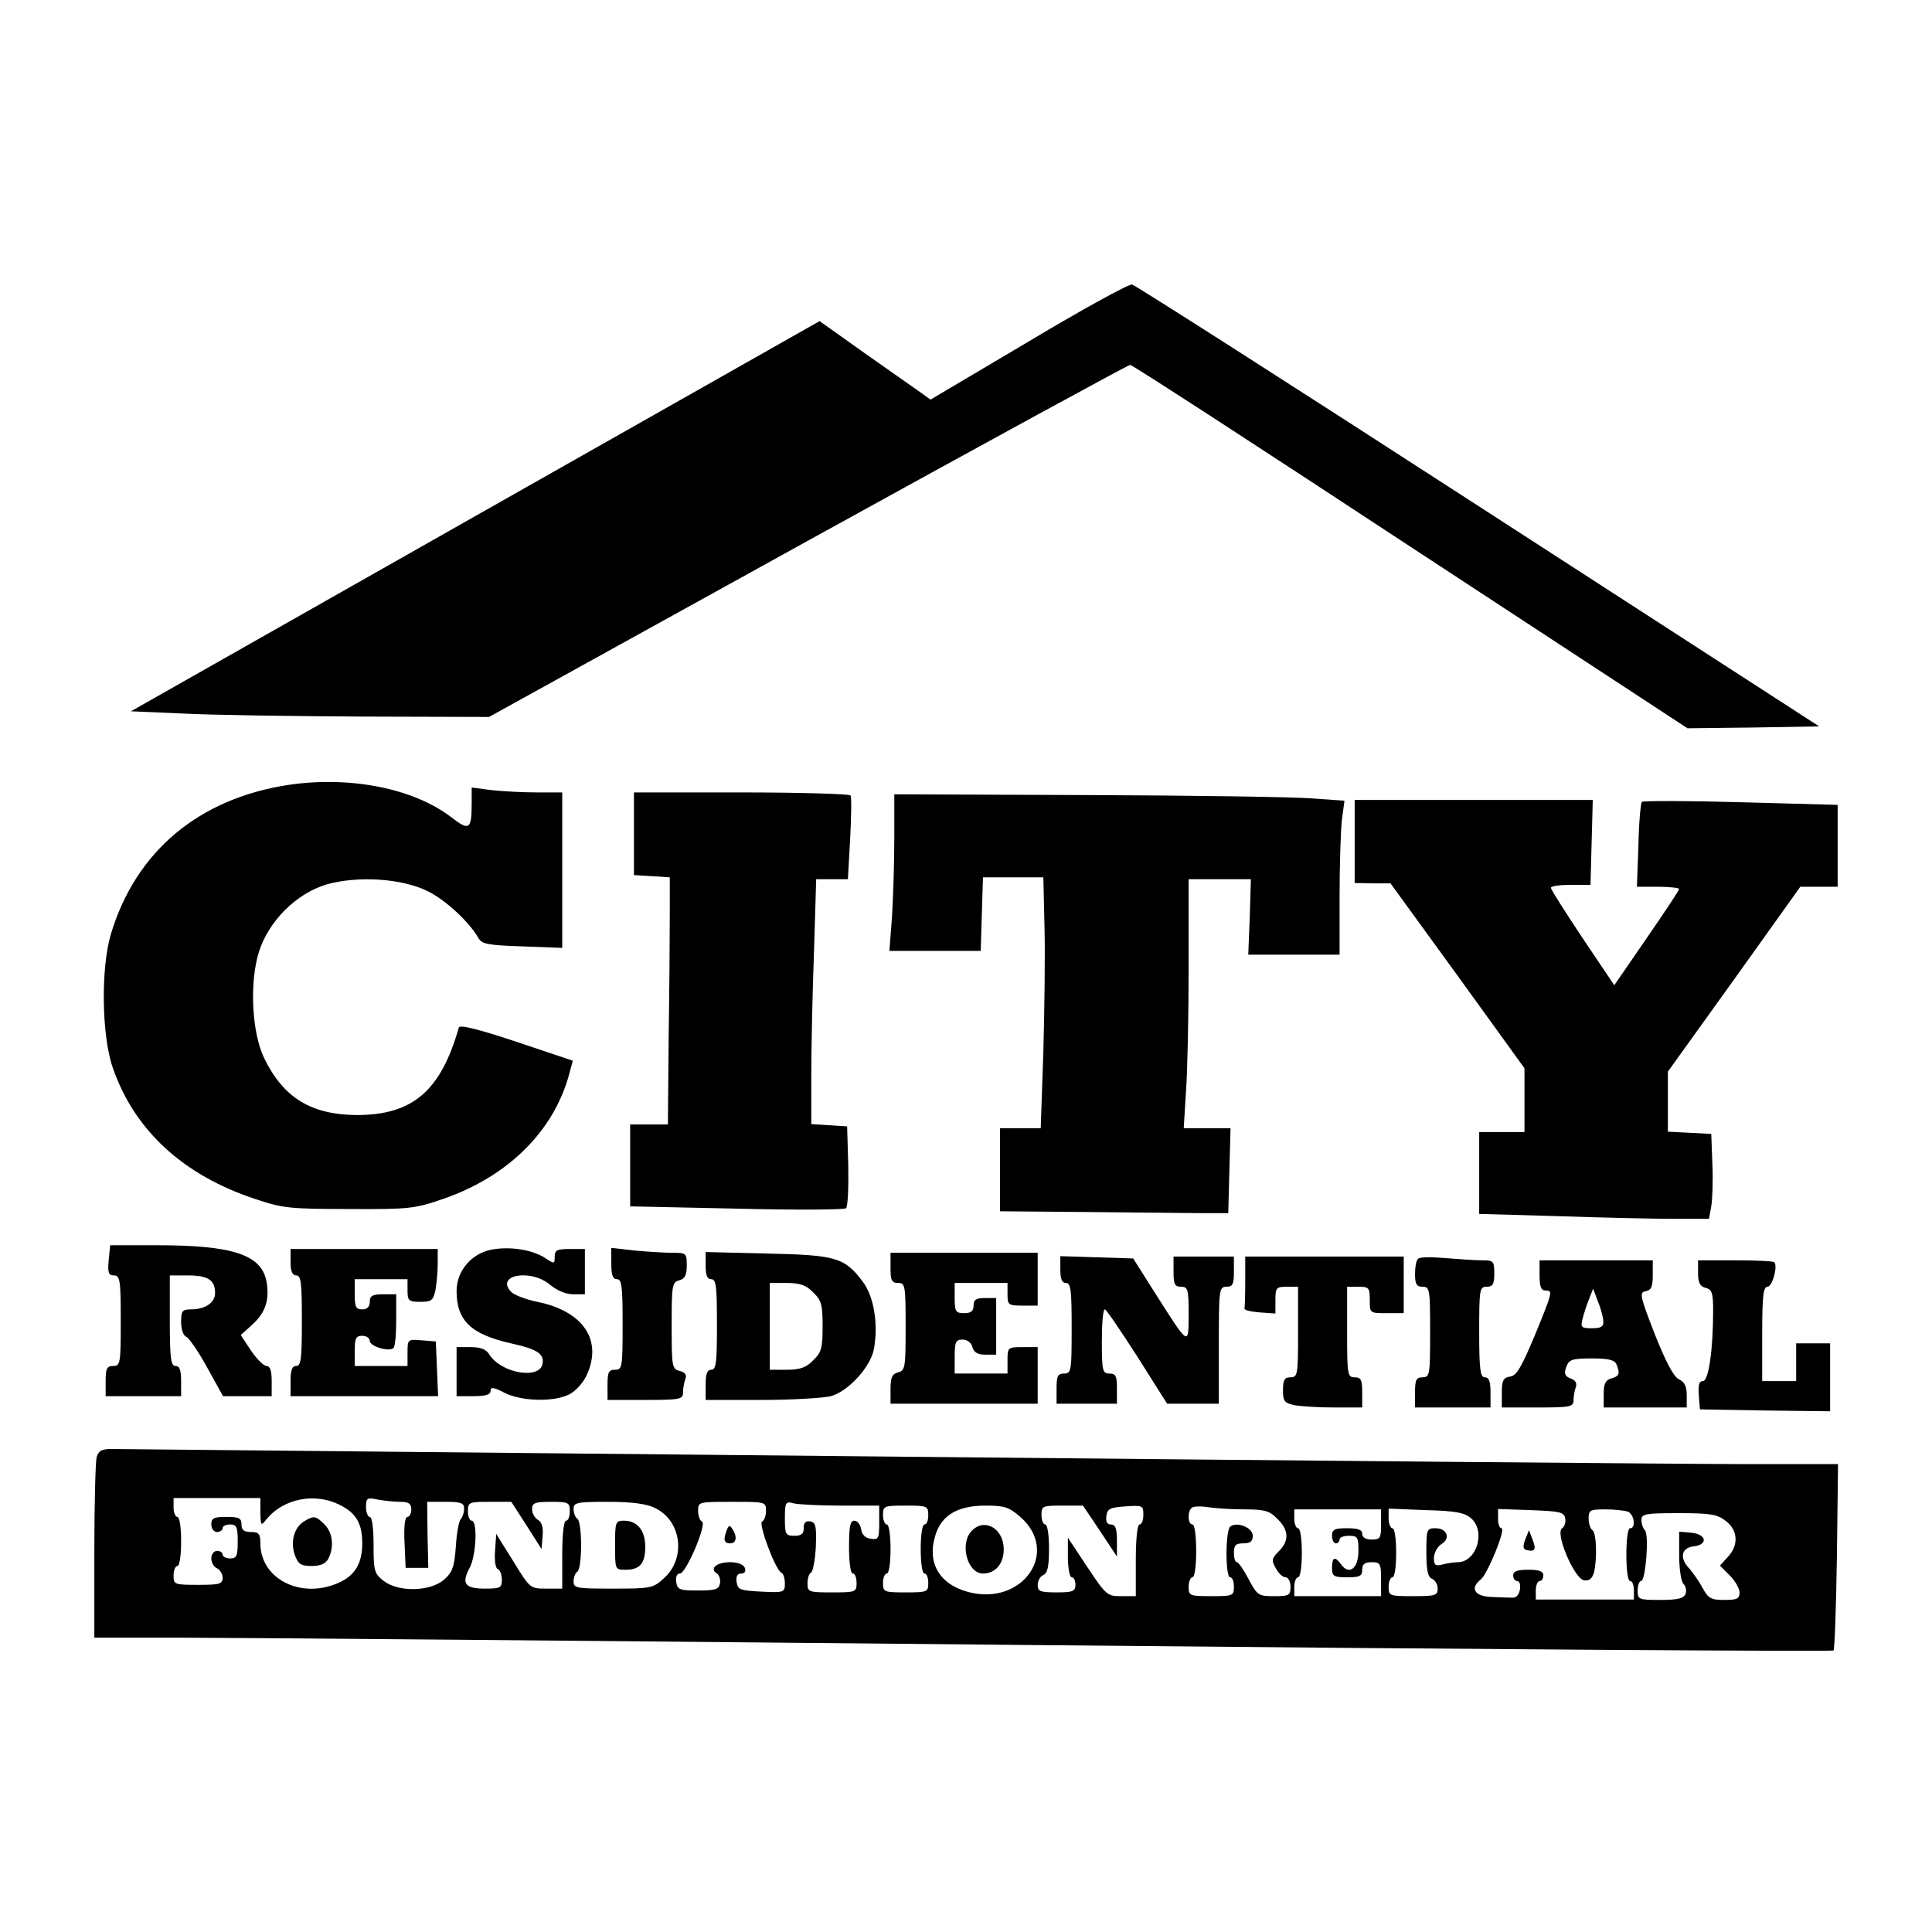
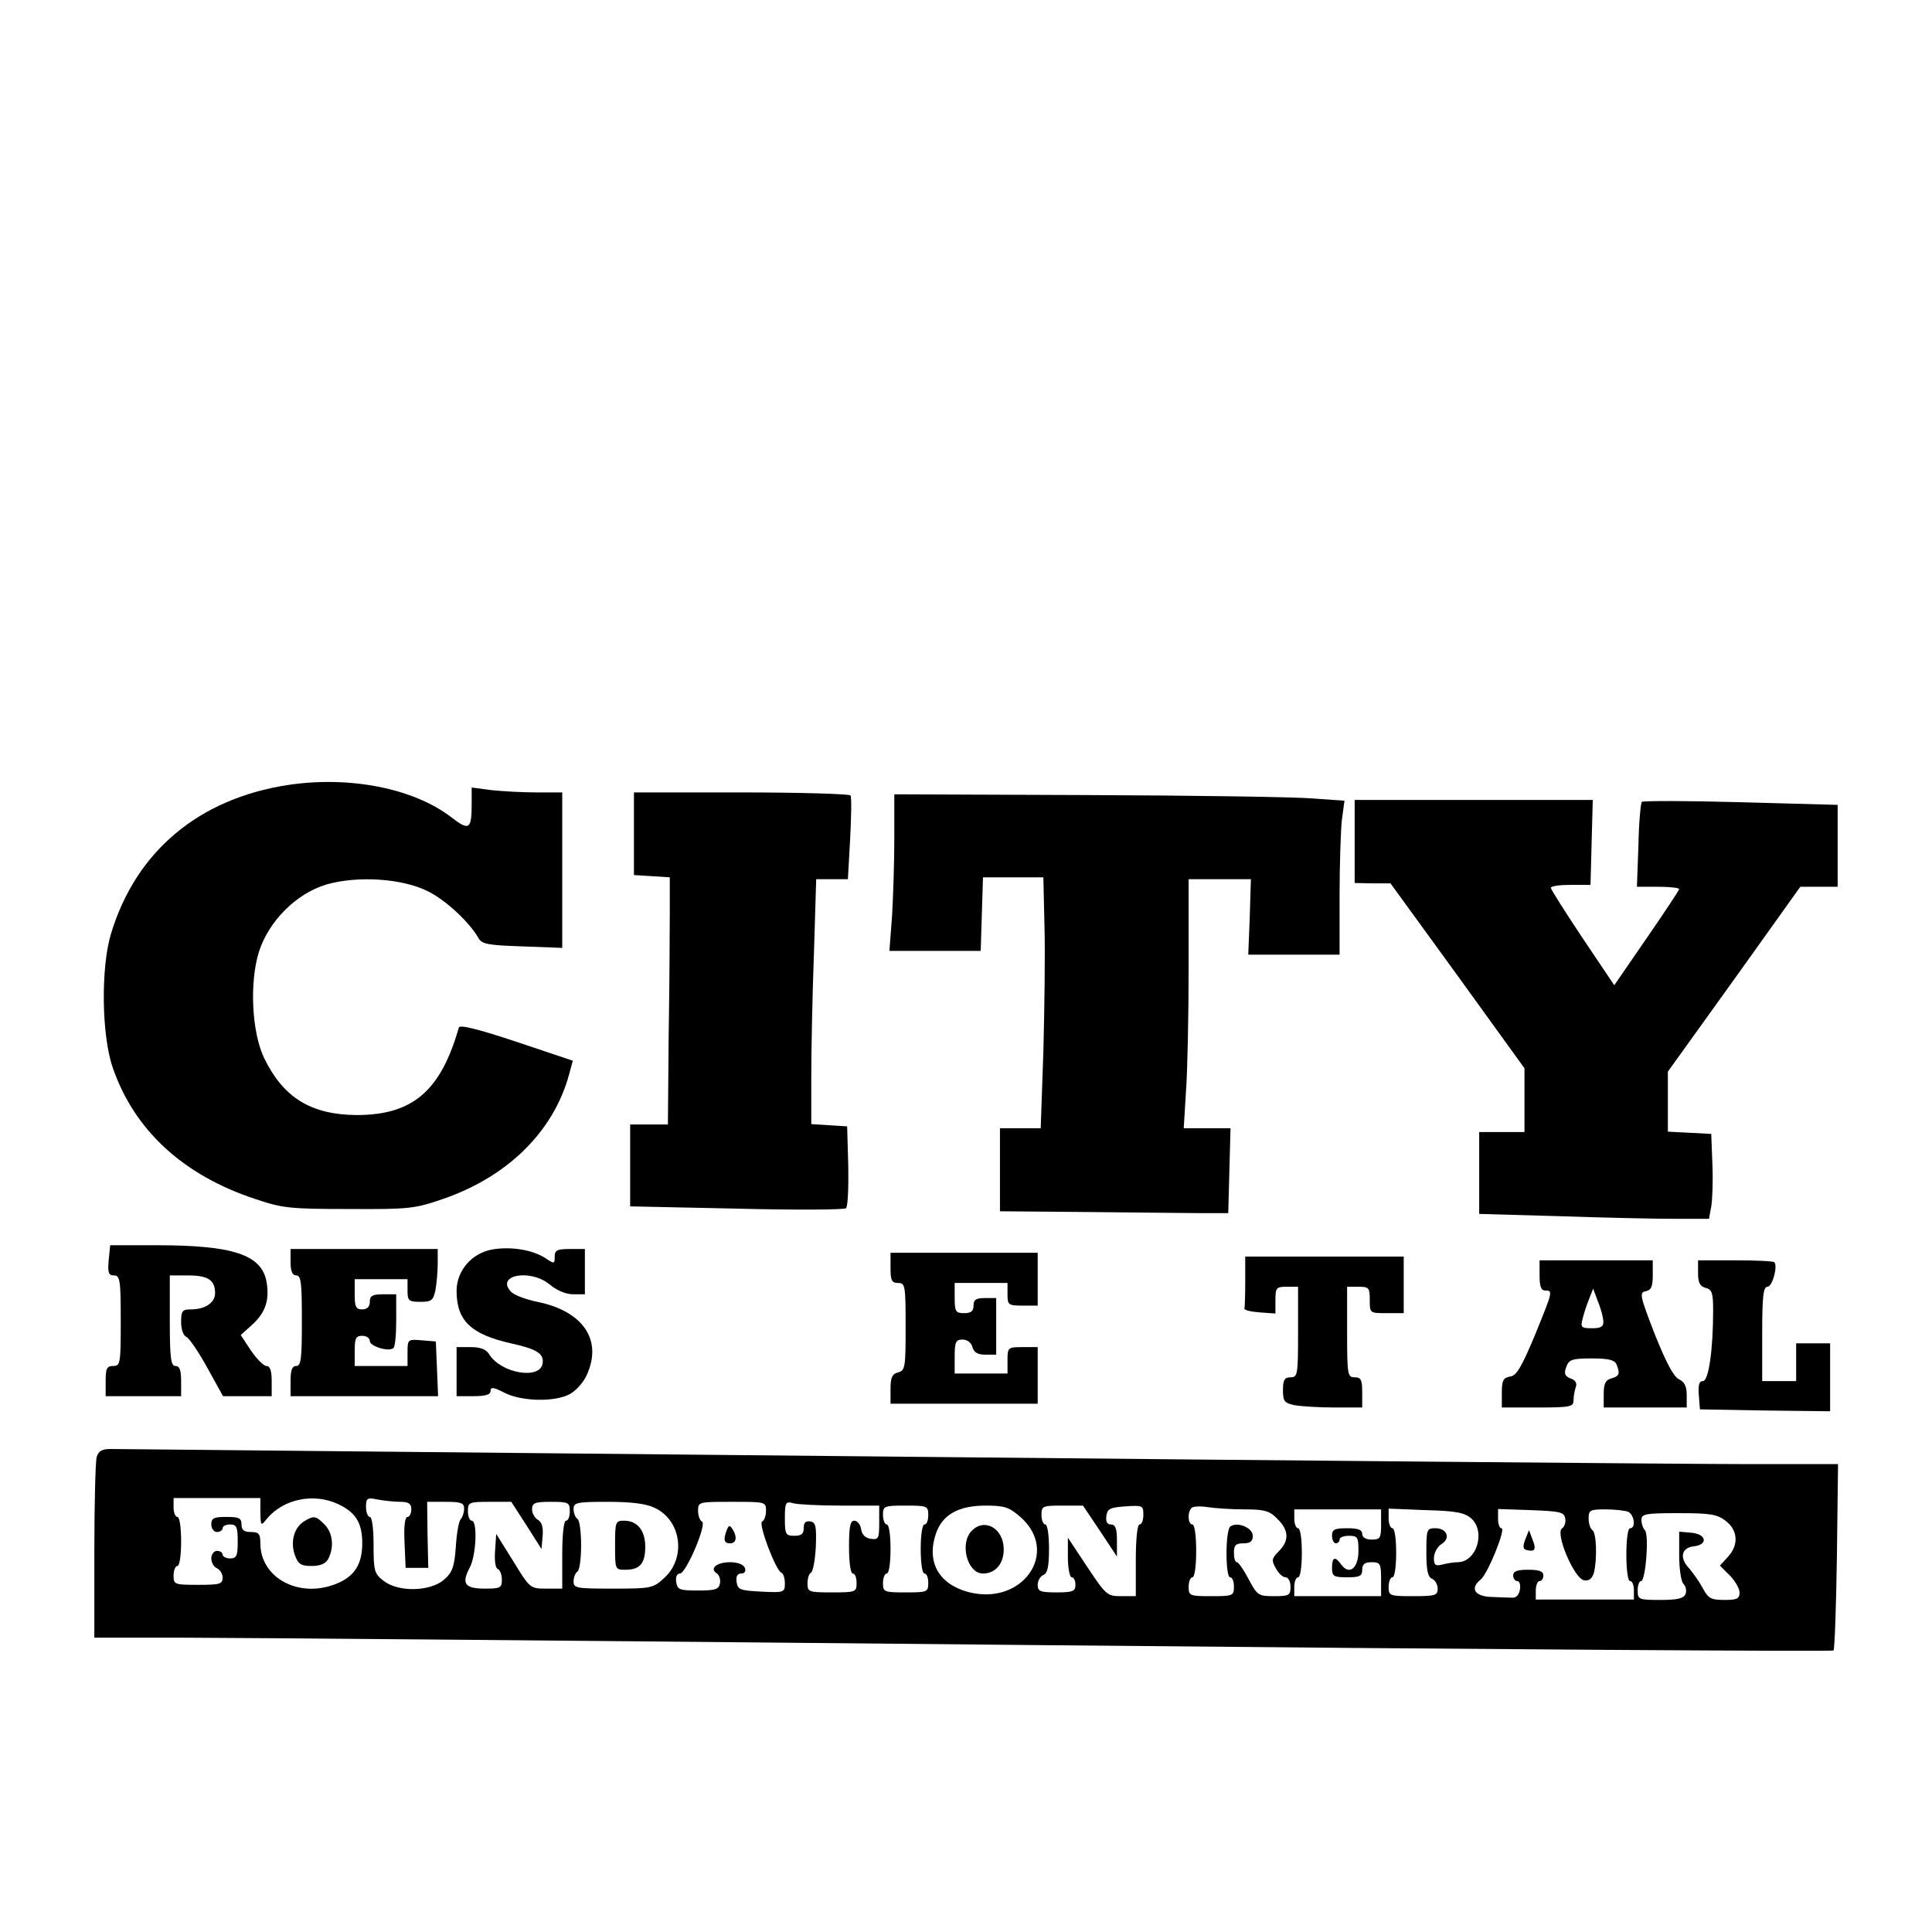
<svg xmlns="http://www.w3.org/2000/svg" version="1.0" width="512pt" height="512pt" viewBox="0 0 512 512" preserveAspectRatio="xMidYMid meet">
  <g transform="translate(0,512) scale(0.1,-0.1)" fill="#000000" stroke="none">
-     <path d="M2726 4215 l-260 -154 -25 18 c-14 10 -81 57 -148 104 l-121 86 -913 -517 -912 -517 139 -6 c76 -4 290 -7 475 -8 l335 -1 845 467 c464 256 849 466 854 466 6 0 340 -217 743 -482 l734 -481 174 2 175 3 -903 584 c-496 321 -909 585 -918 587 -8 2 -132 -66 -274 -151z" />
    <path d="M765 3040 c-238 -36 -405 -176 -471 -395 -27 -90 -25 -269 5 -355 57 -165 186 -284 376 -347 74 -25 93 -27 250 -27 160 -1 175 1 250 27 171 59 292 179 333 329 l10 37 -149 50 c-102 34 -151 46 -153 38 -48 -168 -122 -232 -271 -232 -121 1 -194 46 -245 151 -33 69 -39 200 -14 281 26 82 99 155 179 179 84 24 203 16 271 -19 47 -24 108 -81 132 -123 9 -16 25 -19 116 -22 l106 -4 0 206 0 206 -67 0 c-38 0 -92 3 -120 6 l-53 7 0 -41 c0 -71 -6 -75 -55 -37 -100 76 -268 109 -430 85z" />
    <path d="M1680 2911 l0 -110 48 -3 47 -3 0 -97 c0 -54 -1 -201 -3 -328 l-2 -230 -50 0 -50 0 0 -108 0 -109 282 -6 c155 -4 286 -3 290 1 5 5 7 56 6 113 l-3 104 -47 3 -48 3 0 128 c0 70 3 216 7 324 l6 197 42 0 42 0 6 107 c3 58 4 110 1 115 -3 4 -133 8 -290 8 l-284 0 0 -109z" />
    <path d="M2370 2899 c0 -64 -3 -157 -6 -207 l-7 -92 121 0 121 0 3 98 3 97 80 0 80 0 3 -130 c2 -71 0 -221 -3 -332 l-7 -203 -54 0 -54 0 0 -110 0 -110 235 -2 c129 -1 265 -3 303 -3 l67 0 3 113 3 112 -62 0 -62 0 6 98 c4 53 7 202 7 330 l0 232 83 0 82 0 -3 -100 -4 -100 121 0 121 0 0 153 c0 83 3 175 6 203 l7 52 -84 6 c-46 4 -315 8 -597 9 l-512 2 0 -116z" />
    <path d="M3590 2890 l0 -110 48 -1 47 0 178 -245 177 -245 0 -84 0 -85 -60 0 -60 0 0 -108 0 -109 212 -6 c116 -4 253 -7 304 -7 l93 0 6 33 c3 17 5 68 3 112 l-3 80 -57 3 -58 3 0 80 0 79 176 245 175 245 50 0 49 0 0 108 0 109 -256 7 c-141 4 -259 4 -263 1 -3 -4 -8 -56 -9 -116 l-4 -109 56 0 c31 0 56 -3 56 -6 0 -3 -39 -62 -86 -130 l-86 -125 -84 125 c-46 69 -84 129 -84 133 0 5 24 8 52 8 l53 0 3 113 3 112 -316 0 -315 0 0 -110z" />
    <path d="M288 1780 c-3 -33 0 -40 14 -40 16 0 18 -12 18 -120 0 -113 -1 -120 -20 -120 -17 0 -20 -7 -20 -40 l0 -40 100 0 100 0 0 40 c0 29 -4 40 -15 40 -12 0 -15 20 -15 120 l0 120 48 0 c53 0 72 -12 72 -47 0 -25 -26 -43 -64 -43 -23 0 -26 -4 -26 -34 0 -19 6 -36 14 -39 7 -3 32 -39 55 -81 l42 -76 64 0 65 0 0 40 c0 27 -4 40 -14 40 -7 0 -26 19 -41 41 l-27 41 31 28 c35 32 46 66 37 115 -14 70 -89 95 -291 95 l-123 0 -4 -40z" />
    <path d="M1306 1809 c-55 -9 -96 -56 -96 -110 0 -79 38 -115 144 -139 68 -15 88 -27 84 -53 -6 -44 -109 -27 -141 23 -8 14 -23 20 -49 20 l-38 0 0 -65 0 -65 45 0 c32 0 45 4 45 14 0 11 8 10 37 -5 45 -23 132 -25 172 -4 16 8 36 30 45 49 44 93 -7 171 -130 196 -30 6 -61 18 -69 26 -44 45 51 63 103 19 18 -15 42 -25 61 -25 l31 0 0 60 0 60 -40 0 c-33 0 -40 -3 -40 -20 0 -20 -1 -20 -25 -4 -34 22 -91 31 -139 23z" />
    <path d="M770 1775 c0 -24 5 -35 15 -35 13 0 15 -20 15 -120 0 -100 -2 -120 -15 -120 -11 0 -15 -11 -15 -40 l0 -40 195 0 196 0 -3 73 -3 72 -37 3 c-37 3 -38 3 -38 -32 l0 -36 -70 0 -70 0 0 40 c0 33 3 40 20 40 11 0 20 -6 20 -14 0 -13 48 -29 62 -19 5 2 8 35 8 74 l0 69 -35 0 c-28 0 -35 -4 -35 -20 0 -13 -7 -20 -20 -20 -17 0 -20 7 -20 40 l0 40 70 0 70 0 0 -30 c0 -27 3 -30 34 -30 30 0 34 4 40 31 3 17 6 49 6 70 l0 39 -195 0 -195 0 0 -35z" />
-     <path d="M1620 1771 c0 -30 4 -41 15 -41 13 0 15 -20 15 -120 0 -113 -1 -120 -20 -120 -17 0 -20 -7 -20 -40 l0 -40 100 0 c92 0 100 2 100 19 0 11 3 27 6 36 5 11 0 18 -15 22 -20 5 -21 11 -21 120 0 106 1 115 20 120 15 4 20 14 20 39 0 33 -1 34 -39 34 -21 0 -66 3 -100 6 l-61 7 0 -42z" />
-     <path d="M1870 1766 c0 -25 4 -36 15 -36 13 0 15 -20 15 -120 0 -100 -2 -120 -15 -120 -11 0 -15 -11 -15 -40 l0 -40 148 0 c81 0 163 5 184 10 46 13 105 77 114 125 12 66 0 140 -30 179 -48 64 -72 70 -253 74 l-163 4 0 -36z m285 -71 c22 -21 25 -33 25 -90 0 -57 -3 -69 -25 -90 -18 -19 -35 -25 -70 -25 l-45 0 0 115 0 115 45 0 c35 0 52 -6 70 -25z" />
    <path d="M2360 1760 c0 -33 3 -40 20 -40 19 0 20 -7 20 -116 0 -107 -1 -116 -20 -121 -16 -4 -20 -14 -20 -44 l0 -39 195 0 195 0 0 75 0 75 -40 0 c-39 0 -40 -1 -40 -35 l0 -35 -70 0 -70 0 0 45 c0 39 3 45 21 45 12 0 23 -8 26 -20 4 -14 14 -20 34 -20 l29 0 0 75 0 75 -30 0 c-23 0 -30 -4 -30 -20 0 -15 -7 -20 -25 -20 -22 0 -25 4 -25 40 l0 40 70 0 70 0 0 -30 c0 -28 2 -30 40 -30 l40 0 0 70 0 70 -195 0 -195 0 0 -40z" />
-     <path d="M2810 1755 c0 -24 4 -35 15 -35 13 0 15 -20 15 -120 0 -113 -1 -120 -20 -120 -17 0 -20 -7 -20 -40 l0 -40 80 0 80 0 0 40 c0 33 -3 40 -20 40 -18 0 -20 7 -20 85 0 47 3 85 8 85 4 0 42 -57 86 -125 l79 -125 68 0 69 0 0 155 c0 148 1 155 20 155 17 0 20 7 20 40 l0 40 -80 0 -80 0 0 -40 c0 -33 3 -40 20 -40 18 0 20 -7 20 -72 0 -86 1 -86 -85 49 l-62 98 -97 3 -96 3 0 -36z" />
    <path d="M3300 1725 c0 -36 -1 -68 -2 -72 -2 -5 16 -9 40 -11 l42 -3 0 35 c0 33 2 36 30 36 l30 0 0 -120 c0 -113 -1 -120 -20 -120 -16 0 -20 -7 -20 -34 0 -30 4 -34 31 -40 17 -3 65 -6 105 -6 l74 0 0 40 c0 33 -3 40 -20 40 -19 0 -20 7 -20 120 l0 120 30 0 c28 0 30 -3 30 -35 0 -35 0 -35 45 -35 l45 0 0 75 0 75 -210 0 -210 0 0 -65z" />
-     <path d="M3758 1784 c-5 -4 -8 -22 -8 -41 0 -26 4 -33 20 -33 19 0 20 -7 20 -120 0 -113 -1 -120 -20 -120 -17 0 -20 -7 -20 -40 l0 -40 100 0 100 0 0 40 c0 29 -4 40 -15 40 -12 0 -15 20 -15 120 0 113 1 120 20 120 16 0 20 7 20 35 0 33 -2 35 -32 35 -18 0 -62 3 -98 6 -36 3 -68 3 -72 -2z" />
    <path d="M4080 1740 c0 -29 4 -40 15 -40 21 0 20 -2 -28 -120 -35 -83 -48 -106 -65 -108 -18 -3 -22 -10 -22 -43 l0 -39 95 0 c87 0 95 2 95 19 0 11 3 26 6 35 4 10 -1 19 -14 23 -15 6 -18 13 -11 31 7 19 15 22 68 22 44 0 60 -4 65 -16 10 -25 7 -31 -14 -37 -15 -4 -20 -14 -20 -41 l0 -36 110 0 110 0 0 33 c0 23 -6 35 -21 42 -14 7 -34 45 -64 120 -39 101 -41 110 -24 113 15 3 19 12 19 43 l0 39 -150 0 -150 0 0 -40z m169 -122 c1 -14 -7 -18 -30 -18 -28 0 -31 2 -25 25 3 13 11 37 17 52 l11 28 13 -35 c8 -19 14 -43 14 -52z" />
    <path d="M4500 1746 c0 -25 5 -35 20 -39 17 -4 20 -14 20 -59 0 -105 -12 -188 -27 -188 -10 0 -13 -10 -11 -37 l3 -38 173 -3 172 -2 0 90 0 90 -45 0 -45 0 0 -50 0 -50 -45 0 -45 0 0 125 c0 100 3 125 14 125 13 0 28 55 18 65 -3 3 -50 5 -104 5 l-98 0 0 -34z" />
    <path d="M256 1258 c-3 -13 -6 -125 -6 -250 l0 -228 233 0 c127 0 1163 -9 2301 -20 1138 -11 2072 -17 2075 -14 3 3 7 116 9 250 l3 244 -248 0 c-136 0 -1159 9 -2273 20 -1114 11 -2039 20 -2056 20 -24 0 -33 -5 -38 -22z m434 -145 c1 -38 1 -38 18 -17 44 52 124 68 188 38 47 -22 64 -50 64 -104 0 -54 -20 -87 -66 -106 -99 -42 -204 13 -204 106 0 25 -4 30 -25 30 -18 0 -25 5 -25 20 0 17 -7 20 -40 20 -33 0 -40 -3 -40 -20 0 -11 7 -20 15 -20 8 0 15 5 15 10 0 6 9 10 20 10 17 0 20 -7 20 -45 0 -38 -3 -45 -20 -45 -11 0 -20 5 -20 10 0 6 -7 10 -15 10 -8 0 -15 -9 -15 -20 0 -11 7 -23 15 -26 8 -4 15 -15 15 -25 0 -17 -8 -19 -65 -19 -63 0 -65 1 -65 25 0 14 5 25 10 25 6 0 10 28 10 65 0 37 -4 65 -10 65 -5 0 -10 11 -10 25 l0 25 115 0 115 0 0 -37z m371 27 c22 0 29 -5 29 -20 0 -11 -5 -20 -10 -20 -7 0 -10 -25 -8 -67 l3 -68 30 0 30 0 -2 88 -1 87 49 0 c41 0 49 -3 49 -18 0 -10 -4 -22 -9 -28 -5 -5 -11 -38 -13 -73 -4 -54 -9 -68 -32 -88 -37 -31 -121 -33 -160 -2 -24 19 -26 26 -26 95 0 43 -4 74 -10 74 -5 0 -10 12 -10 26 0 24 3 26 31 20 17 -3 44 -6 60 -6z m334 -62 l40 -63 3 34 c2 23 -2 37 -12 43 -9 5 -16 18 -16 28 0 17 7 20 50 20 47 0 50 -2 50 -25 0 -14 -4 -25 -10 -25 -6 0 -10 -37 -10 -90 l0 -90 -43 0 c-42 0 -43 1 -87 73 l-45 72 -3 -45 c-2 -25 1 -46 7 -48 6 -2 11 -15 11 -28 0 -22 -4 -24 -45 -24 -53 0 -63 13 -40 56 17 32 21 124 5 124 -5 0 -10 11 -10 25 0 24 3 25 58 25 l57 0 40 -62z m340 46 c71 -33 84 -133 25 -186 -29 -27 -35 -28 -135 -28 -97 0 -105 1 -105 19 0 11 5 23 10 26 6 3 10 35 10 70 0 35 -4 67 -10 70 -5 3 -10 15 -10 26 0 17 8 19 91 19 62 0 102 -5 124 -16z m295 -8 c0 -13 -5 -26 -10 -28 -12 -4 36 -131 51 -136 5 -2 9 -15 9 -28 0 -24 -2 -25 -62 -22 -57 3 -63 5 -66 26 -2 14 2 22 12 22 10 0 13 6 10 15 -4 9 -19 15 -39 15 -36 0 -56 -17 -35 -30 6 -4 10 -16 8 -26 -3 -16 -12 -19 -58 -19 -49 0 -55 2 -58 23 -2 13 2 22 10 22 16 0 73 133 58 138 -5 2 -10 15 -10 28 0 24 1 24 90 24 89 0 90 0 90 -24z m198 14 l102 0 0 -46 c0 -41 -2 -45 -22 -42 -15 2 -24 11 -26 26 -2 12 -10 22 -18 22 -11 0 -14 -16 -14 -70 0 -40 4 -70 10 -70 6 0 10 -11 10 -25 0 -24 -2 -25 -65 -25 -62 0 -65 1 -65 24 0 13 4 26 9 28 5 2 11 32 13 68 2 55 0 65 -14 68 -13 2 -18 -3 -18 -17 0 -16 -6 -21 -25 -21 -23 0 -25 4 -25 46 0 43 2 46 23 40 12 -3 68 -6 125 -6z m232 -25 c0 -14 -4 -25 -10 -25 -6 0 -10 -28 -10 -65 0 -37 4 -65 10 -65 6 0 10 -11 10 -25 0 -24 -3 -25 -60 -25 -57 0 -60 1 -60 25 0 14 5 25 10 25 6 0 10 28 10 65 0 37 -4 65 -10 65 -5 0 -10 11 -10 25 0 24 3 25 60 25 57 0 60 -1 60 -25z m244 -5 c106 -93 6 -237 -138 -199 -78 21 -111 79 -86 154 17 51 60 75 132 75 50 0 62 -4 92 -30z m211 -37 l45 -68 0 43 c0 31 -4 42 -16 42 -10 0 -14 7 -12 23 3 19 10 22 51 25 45 3 47 2 47 -22 0 -15 -4 -26 -10 -26 -6 0 -10 -38 -10 -95 l0 -95 -39 0 c-37 0 -40 3 -90 78 l-51 77 0 -52 c0 -29 5 -53 10 -53 6 0 10 -9 10 -20 0 -17 -7 -20 -50 -20 -44 0 -50 3 -50 20 0 11 7 23 15 26 11 5 15 22 15 70 0 36 -4 64 -10 64 -5 0 -10 11 -10 25 0 24 3 25 55 25 l55 0 45 -67z m383 57 c53 0 67 -4 87 -25 31 -30 32 -58 4 -86 -19 -19 -20 -24 -8 -45 7 -13 18 -24 26 -24 7 0 13 -11 13 -25 0 -23 -4 -25 -44 -25 -41 0 -44 2 -67 45 -13 25 -27 45 -31 45 -5 0 -8 11 -8 25 0 20 5 25 25 25 18 0 25 5 25 20 0 21 -40 38 -59 25 -14 -8 -14 -135 -1 -135 6 0 10 -11 10 -25 0 -24 -3 -25 -60 -25 -57 0 -60 1 -60 25 0 14 5 25 10 25 6 0 10 30 10 70 0 40 -4 70 -10 70 -12 0 -14 33 -2 44 4 4 23 5 42 2 19 -3 63 -6 98 -6z m362 -40 c0 -36 -2 -40 -25 -40 -16 0 -25 6 -25 15 0 11 -11 15 -40 15 -33 0 -40 -3 -40 -20 0 -11 5 -20 10 -20 6 0 10 5 10 10 0 6 11 10 25 10 23 0 25 -4 25 -40 0 -46 -24 -65 -45 -37 -17 24 -25 21 -25 -8 0 -22 4 -25 40 -25 33 0 40 3 40 20 0 15 7 20 25 20 23 0 25 -4 25 -45 l0 -45 -115 0 -115 0 0 25 c0 14 5 25 10 25 6 0 10 28 10 65 0 37 -4 65 -10 65 -5 0 -10 11 -10 25 l0 25 115 0 115 0 0 -40z m239 16 c39 -35 14 -116 -36 -116 -10 0 -28 -3 -40 -6 -19 -5 -23 -2 -23 17 0 13 9 30 20 37 25 15 15 42 -16 42 -23 0 -24 -3 -24 -64 0 -48 4 -65 15 -70 8 -3 15 -15 15 -26 0 -18 -6 -20 -65 -20 -63 0 -65 1 -65 25 0 14 5 25 10 25 6 0 10 28 10 65 0 37 -4 65 -10 65 -5 0 -10 12 -10 26 l0 26 99 -4 c80 -2 103 -7 120 -22z m249 0 c2 -10 -2 -22 -8 -26 -20 -12 32 -134 58 -138 13 -2 21 4 26 20 9 36 7 106 -4 113 -5 3 -10 17 -10 31 0 22 4 24 44 24 24 0 51 -3 60 -6 17 -7 22 -44 6 -44 -6 0 -10 -30 -10 -70 0 -40 4 -70 10 -70 6 0 10 -11 10 -25 l0 -24 -130 0 -130 0 0 24 c0 14 5 25 10 25 6 0 10 7 10 15 0 11 -11 15 -40 15 -29 0 -40 -4 -40 -15 0 -8 5 -15 11 -15 6 0 9 -10 7 -22 -2 -14 -10 -23 -20 -22 -10 0 -36 1 -58 2 -42 2 -55 23 -26 46 18 14 68 136 55 136 -5 0 -9 11 -9 25 l0 26 87 -3 c77 -3 88 -5 91 -22z m426 -7 c32 -25 34 -64 5 -95 l-21 -23 26 -26 c14 -14 26 -35 26 -45 0 -17 -7 -20 -40 -20 -36 0 -43 4 -58 32 -9 17 -25 39 -34 50 -28 28 -23 56 10 60 39 4 35 32 -5 36 l-33 3 0 -63 c0 -35 5 -69 11 -75 7 -7 9 -19 6 -27 -5 -12 -21 -16 -67 -16 -57 0 -60 1 -60 25 0 14 4 25 9 25 12 0 22 123 10 135 -5 5 -9 17 -9 27 0 16 10 18 99 18 84 0 102 -3 125 -21z" />
    <path d="M807 1089 c-27 -16 -38 -53 -26 -89 9 -25 16 -30 45 -30 23 0 37 6 44 19 16 31 12 69 -10 91 -23 23 -28 24 -53 9z" />
    <path d="M1630 1025 c0 -65 0 -65 28 -65 38 0 52 17 52 61 0 43 -21 69 -56 69 -23 0 -24 -3 -24 -65z" />
    <path d="M1926 1065 c-10 -26 -7 -35 9 -35 17 0 19 18 6 38 -7 11 -10 10 -15 -3z" />
    <path d="M2576 1064 c-34 -33 -13 -114 29 -114 33 0 55 26 55 64 0 55 -50 84 -84 50z" />
    <path d="M4042 1040 c-7 -19 -6 -26 5 -28 21 -5 25 2 14 29 l-9 24 -10 -25z" />
  </g>
</svg>